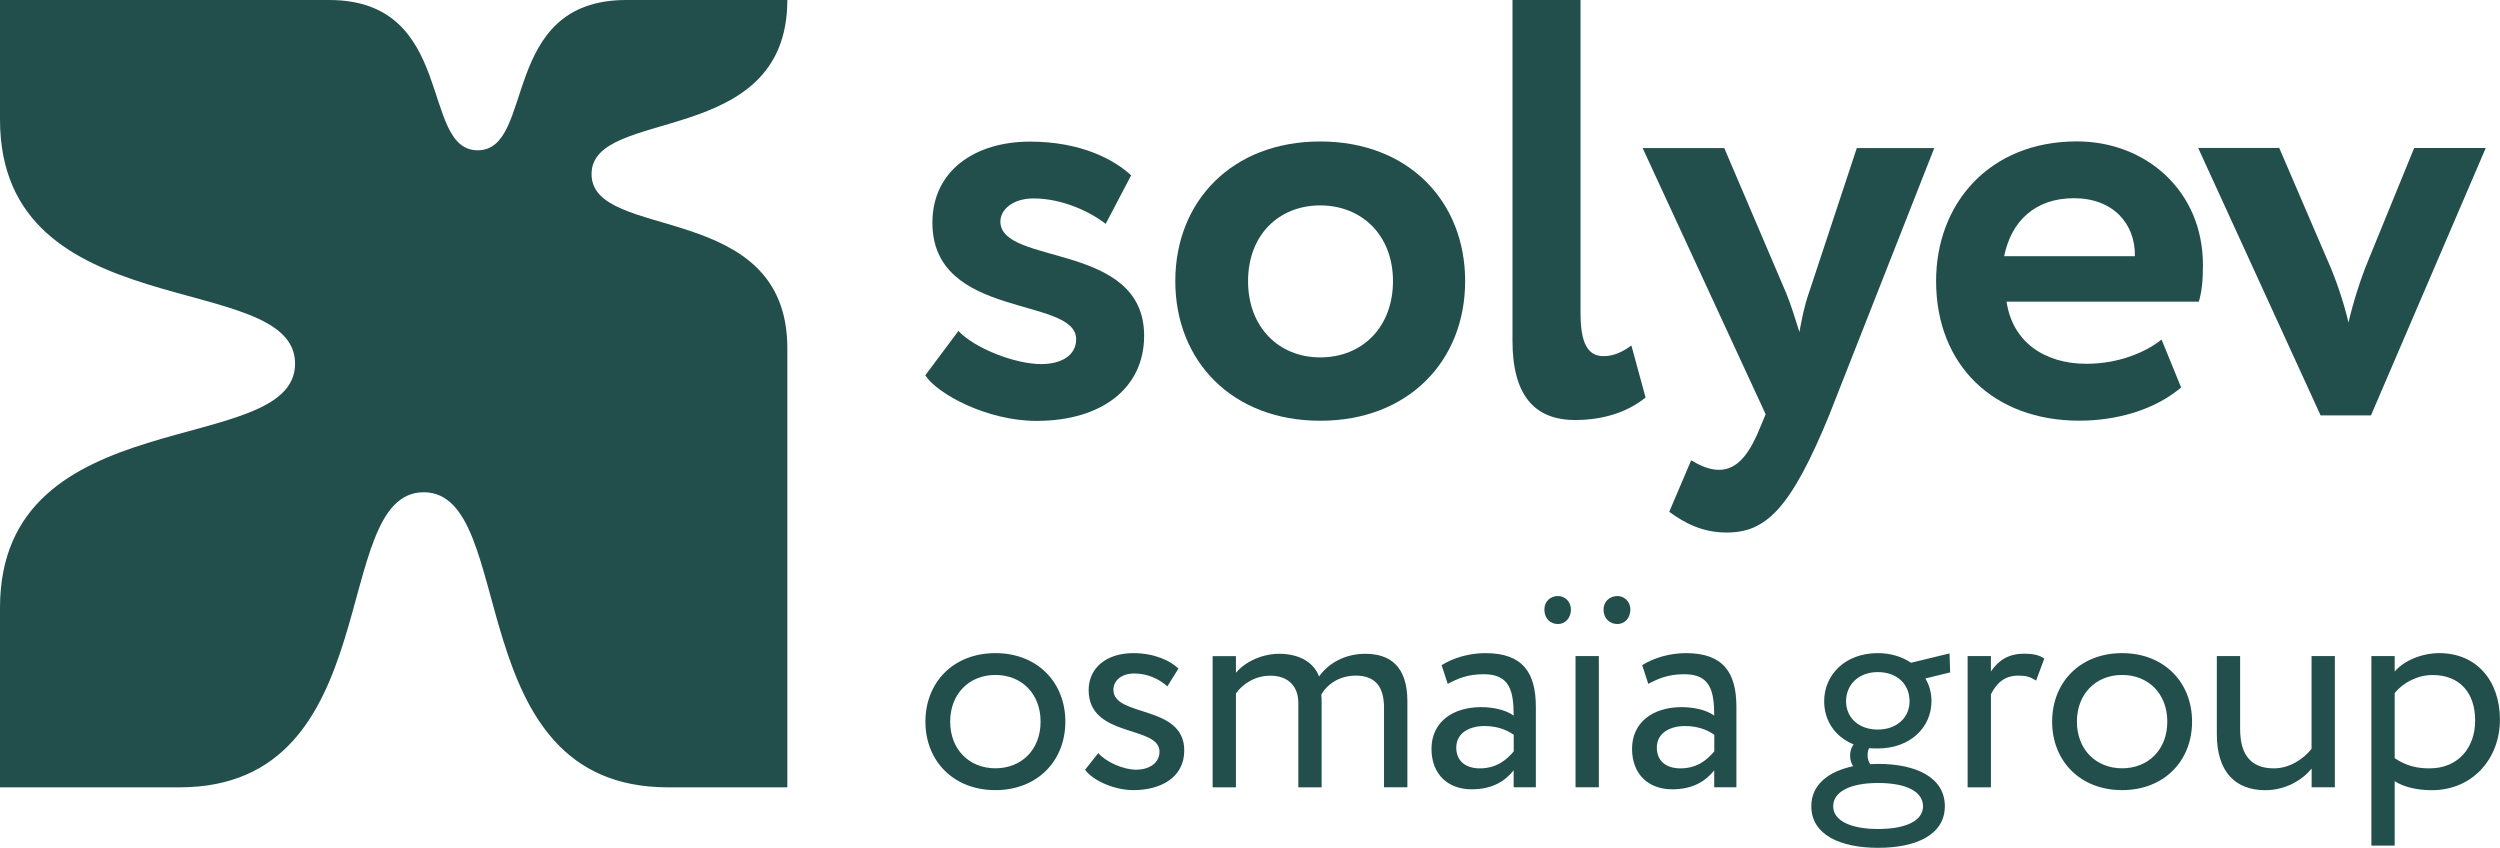
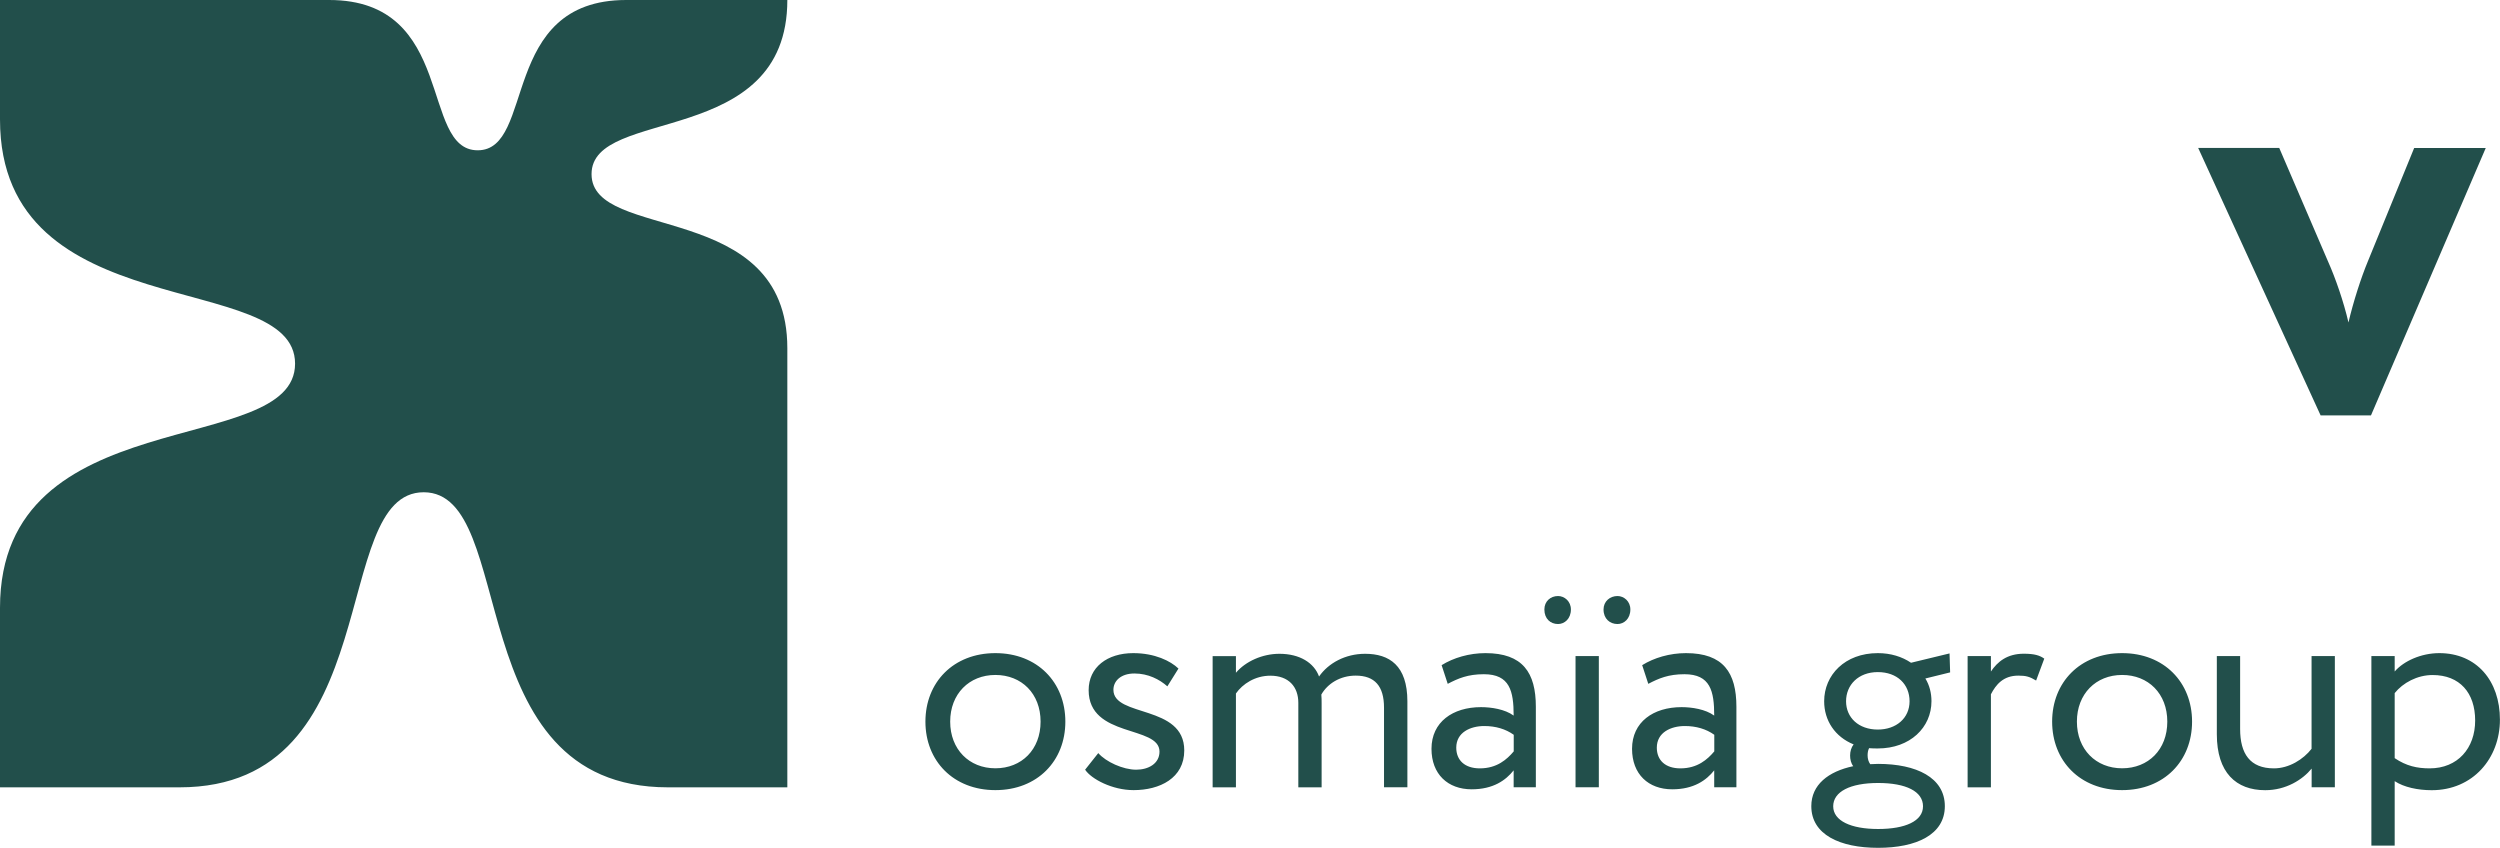
<svg xmlns="http://www.w3.org/2000/svg" id="Calque_2" data-name="Calque 2" viewBox="0 0 340.17 115.37">
  <g id="Calque_1-2" data-name="Calque 1">
    <path d="M135.44,88.87c5.71,0,9.52,3.97,9.52,9.32s-3.81,9.32-9.52,9.32-9.52-3.97-9.52-9.32,3.81-9.32,9.52-9.32ZM135.44,104.54c3.57,0,6.15-2.54,6.15-6.35s-2.58-6.35-6.15-6.35-6.15,2.58-6.15,6.35,2.58,6.35,6.15,6.35ZM148.13,93.91c0-3.13,2.54-5.04,6.07-5.04,2.94,0,5.08,1.07,6.15,2.1l-1.51,2.42c-1.07-.95-2.62-1.75-4.48-1.75s-2.86,1.03-2.86,2.22c0,3.77,9.64,1.98,9.64,8.25,0,3.77-3.33,5.4-6.9,5.4-2.9,0-5.75-1.51-6.59-2.78l1.79-2.26c1.03,1.19,3.37,2.26,5.16,2.26,1.67,0,3.17-.83,3.17-2.46,0-3.61-9.64-1.83-9.64-8.37ZM191.49,107.12h-3.17v-10.83c0-2.94-1.27-4.36-3.85-4.36-2.14,0-3.85,1.11-4.68,2.58.04.32.04.87.04,1.27v11.35h-3.17v-11.5c0-2.18-1.31-3.69-3.81-3.69-2.06,0-3.77,1.11-4.68,2.42v12.77h-3.17v-17.85h3.17v2.26c1.31-1.55,3.61-2.58,5.91-2.58,2.78,0,4.72,1.23,5.4,3.09,1.27-1.82,3.57-3.09,6.27-3.09,3.29,0,5.75,1.59,5.75,6.47v11.7ZM196.17,90.5c1.59-.99,3.73-1.63,5.95-1.63,5.08,0,6.86,2.66,6.86,7.3v10.95h-3.02v-2.3c-1.07,1.35-2.78,2.58-5.71,2.58-3.25,0-5.47-2.06-5.47-5.51,0-3.65,2.9-5.67,6.74-5.67,1.39,0,3.25.28,4.44,1.15,0-3.33-.52-5.63-4.05-5.63-2.18,0-3.49.56-4.92,1.31l-.83-2.54ZM205.97,102.24v-2.26c-1.11-.79-2.46-1.19-4.01-1.19-1.9,0-3.81.87-3.81,2.94,0,1.71,1.15,2.82,3.21,2.82,2.34,0,3.69-1.23,4.6-2.3ZM212,81.1c.87,0,1.75.71,1.75,1.83,0,1.27-.87,1.98-1.75,1.98-1.03,0-1.86-.71-1.86-1.98,0-1.11.83-1.83,1.86-1.83ZM214.38,89.27h3.17v17.85h-3.17v-17.85ZM220.09,81.1c.87,0,1.75.71,1.75,1.83,0,1.27-.87,1.98-1.75,1.98-1.03,0-1.9-.71-1.9-1.98,0-1.11.87-1.83,1.9-1.83ZM223.46,90.5c1.59-.99,3.73-1.63,5.95-1.63,5.08,0,6.86,2.66,6.86,7.3v10.95h-3.02v-2.3c-1.07,1.35-2.78,2.58-5.71,2.58-3.25,0-5.47-2.06-5.47-5.51,0-3.65,2.9-5.67,6.74-5.67,1.39,0,3.25.28,4.44,1.15,0-3.33-.52-5.63-4.05-5.63-2.18,0-3.49.56-4.92,1.31l-.83-2.54ZM233.26,102.24v-2.26c-1.11-.79-2.46-1.19-4.01-1.19-1.9,0-3.81.87-3.81,2.94,0,1.71,1.15,2.82,3.21,2.82,2.34,0,3.69-1.23,4.6-2.3ZM252.18,104.27c-.32-.4-.44-.95-.44-1.47,0-.56.16-1.11.48-1.51-2.54-1.03-4.01-3.25-4.01-5.87,0-3.57,2.82-6.55,7.3-6.55,1.75,0,3.29.48,4.52,1.31l5.24-1.27.08,2.58-3.37.83c.56.91.83,1.98.83,3.09,0,3.57-2.9,6.43-7.3,6.43-.4,0-.79,0-1.19-.04-.16.32-.2.67-.2.99,0,.44.12.87.36,1.19.36,0,.71-.04,1.07-.04,5.2,0,9.08,1.86,9.08,5.75s-3.89,5.67-9.08,5.67-9.09-1.79-9.09-5.67c0-2.9,2.3-4.72,5.71-5.44ZM255.55,112.8c3.69,0,6.11-1.07,6.11-3.09s-2.3-3.17-6.11-3.17-6.11,1.19-6.11,3.17,2.42,3.09,6.11,3.09ZM255.51,99.27c2.5,0,4.32-1.55,4.32-3.85s-1.67-3.97-4.32-3.97-4.32,1.75-4.32,3.97,1.71,3.85,4.32,3.85ZM267.73,89.27h3.17v2.1c.91-1.35,2.22-2.42,4.48-2.42,1.47,0,2.18.24,2.78.67l-1.11,2.98c-.87-.52-1.35-.67-2.42-.67-2.06,0-3.05,1.23-3.73,2.54v12.66h-3.17v-17.85ZM288.75,88.87c5.71,0,9.52,3.97,9.52,9.32s-3.81,9.32-9.52,9.32-9.52-3.97-9.52-9.32,3.81-9.32,9.52-9.32ZM288.75,104.54c3.57,0,6.15-2.54,6.15-6.35s-2.58-6.35-6.15-6.35-6.15,2.58-6.15,6.35,2.58,6.35,6.15,6.35ZM317.71,107.12h-3.17v-2.54c-1.23,1.51-3.49,2.94-6.31,2.94-3.97,0-6.59-2.38-6.59-7.62v-10.63h3.17v9.92c0,3.37,1.35,5.36,4.6,5.36,2.06,0,4.01-1.23,5.12-2.66v-12.62h3.17v17.85ZM322.67,89.27h3.17v2.1c1.23-1.43,3.61-2.5,6.07-2.5,5.08,0,8.25,3.77,8.25,9.05s-3.69,9.6-9.28,9.6c-1.9,0-3.77-.4-5.04-1.23v8.77h-3.17v-25.79ZM325.84,94.31v8.85c1.59,1.07,3.05,1.39,4.76,1.39,3.81,0,6.19-2.74,6.19-6.51s-2.1-6.19-5.79-6.19c-2.1,0-4.05,1.07-5.16,2.46ZM107.12,0h-21.91c-17.33,0-12.31,20.45-20.21,20.45S62.12,0,44.78,0H0v16.26c0,28.48,40.15,20.24,40.15,33.22,0,12.98-40.14,4.74-40.15,33.22v24.43h24.43c28.48,0,20.24-40.15,33.22-40.15,12.98,0,4.74,40.14,33.22,40.15h16.26v-59.75c0-20.31-26.64-14.43-26.64-23.69,0-9.26,26.64-3.38,26.64-23.69Z" style="fill: #224f4b;" />
    <g>
-       <path d="M126.87,30.3c0-7.08,5.8-11.03,13.28-11.03,7,0,11.51,2.49,13.76,4.59l-3.46,6.6c-2.17-1.69-5.96-3.46-9.82-3.46-2.82,0-4.51,1.53-4.51,3.14,0,6.04,19.56,2.74,19.56,15.54,0,7.16-5.8,11.59-14.65,11.59-6.68,0-13.44-3.62-15.13-6.2l4.51-6.04c2.17,2.33,7.65,4.51,11.27,4.51,2.66,0,4.75-1.13,4.75-3.38,0-5.88-19.56-2.66-19.56-15.86Z" style="fill: #224f4b;" />
-       <path d="M179.64,19.25c11.99,0,19.72,8.13,19.72,19s-7.73,19-19.72,19-19.72-8.13-19.72-19,7.73-19,19.72-19ZM179.64,48.63c5.72,0,9.9-4.11,9.9-10.38s-4.27-10.3-9.9-10.3-9.82,4.02-9.82,10.3,4.19,10.38,9.82,10.38Z" style="fill: #224f4b;" />
-       <path d="M205.8,0h9.26v42.58c0,4.11.97,5.88,3.14,5.88,1.45,0,2.66-.64,3.78-1.45l1.93,7.08c-2.09,1.69-5.23,3.06-9.58,3.06-5.55,0-8.53-3.38-8.53-10.79V0Z" style="fill: #224f4b;" />
-       <path d="M248.95,56.36c-5.31,12.96-8.69,16.1-14.01,16.1-3.3,0-5.72-1.29-7.81-2.82l2.98-7c.97.56,2.33,1.29,3.78,1.29,2.33,0,4.02-1.85,5.55-5.63l.81-1.93-16.74-36.22h11.11l8.45,19.8c.72,1.77,1.21,3.46,1.77,5.23.32-1.69.64-3.46,1.29-5.31l6.52-19.72h10.54l-14.25,36.22Z" style="fill: #224f4b;" />
-       <path d="M296.77,52.73c-3.62,3.06-8.77,4.51-13.85,4.51-11.67,0-19.48-7.57-19.48-19,0-10.54,7.24-19,19.16-19,9.34,0,17.15,6.68,17.15,16.82,0,2.25-.16,3.62-.56,4.99h-26.16c.8,5.47,5.15,8.45,10.87,8.45,4.43,0,8.13-1.61,10.22-3.3l2.66,6.52ZM272.7,34.86h17.79c.08-4.43-2.98-7.89-8.29-7.89s-8.53,3.14-9.5,7.89Z" style="fill: #224f4b;" />
      <path d="M322.6,56.52h-6.84l-16.66-36.39h11.03l6.68,15.54c.97,2.17,2.09,5.39,2.74,8.21.64-2.74,1.69-6.04,2.66-8.37l6.28-15.37h9.74l-15.62,36.39Z" style="fill: #224f4b;" />
    </g>
  </g>
</svg>